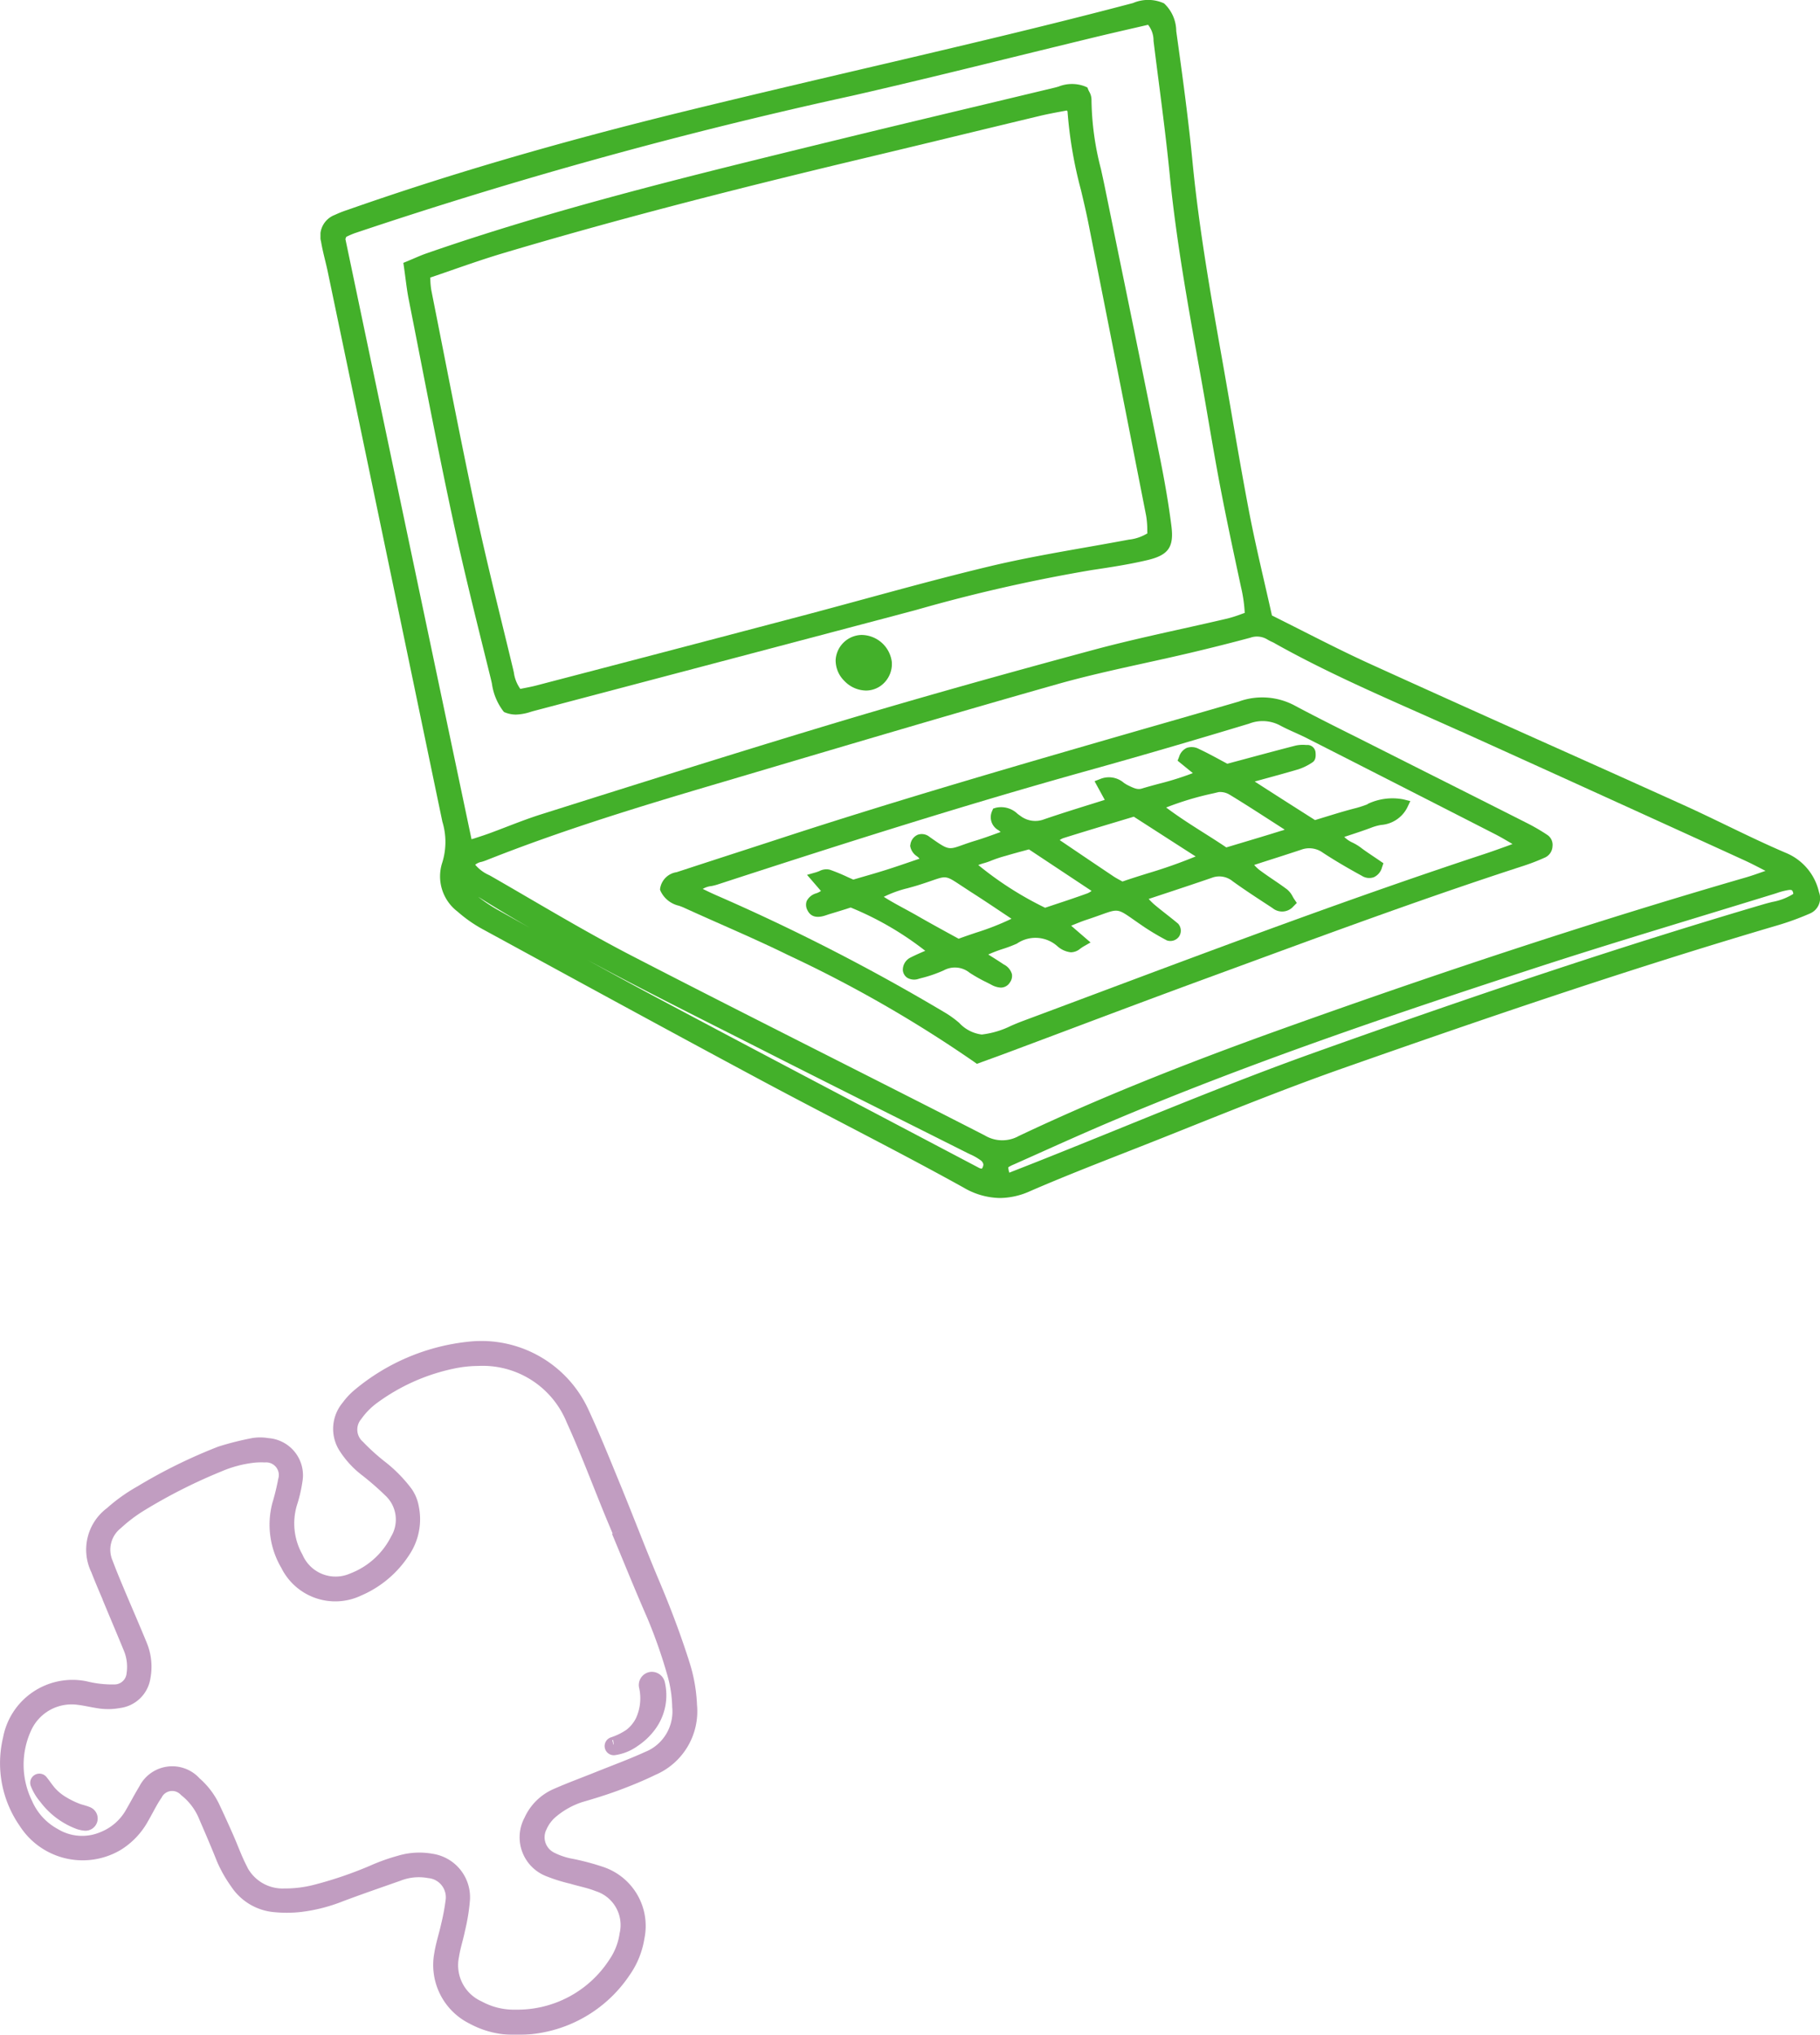
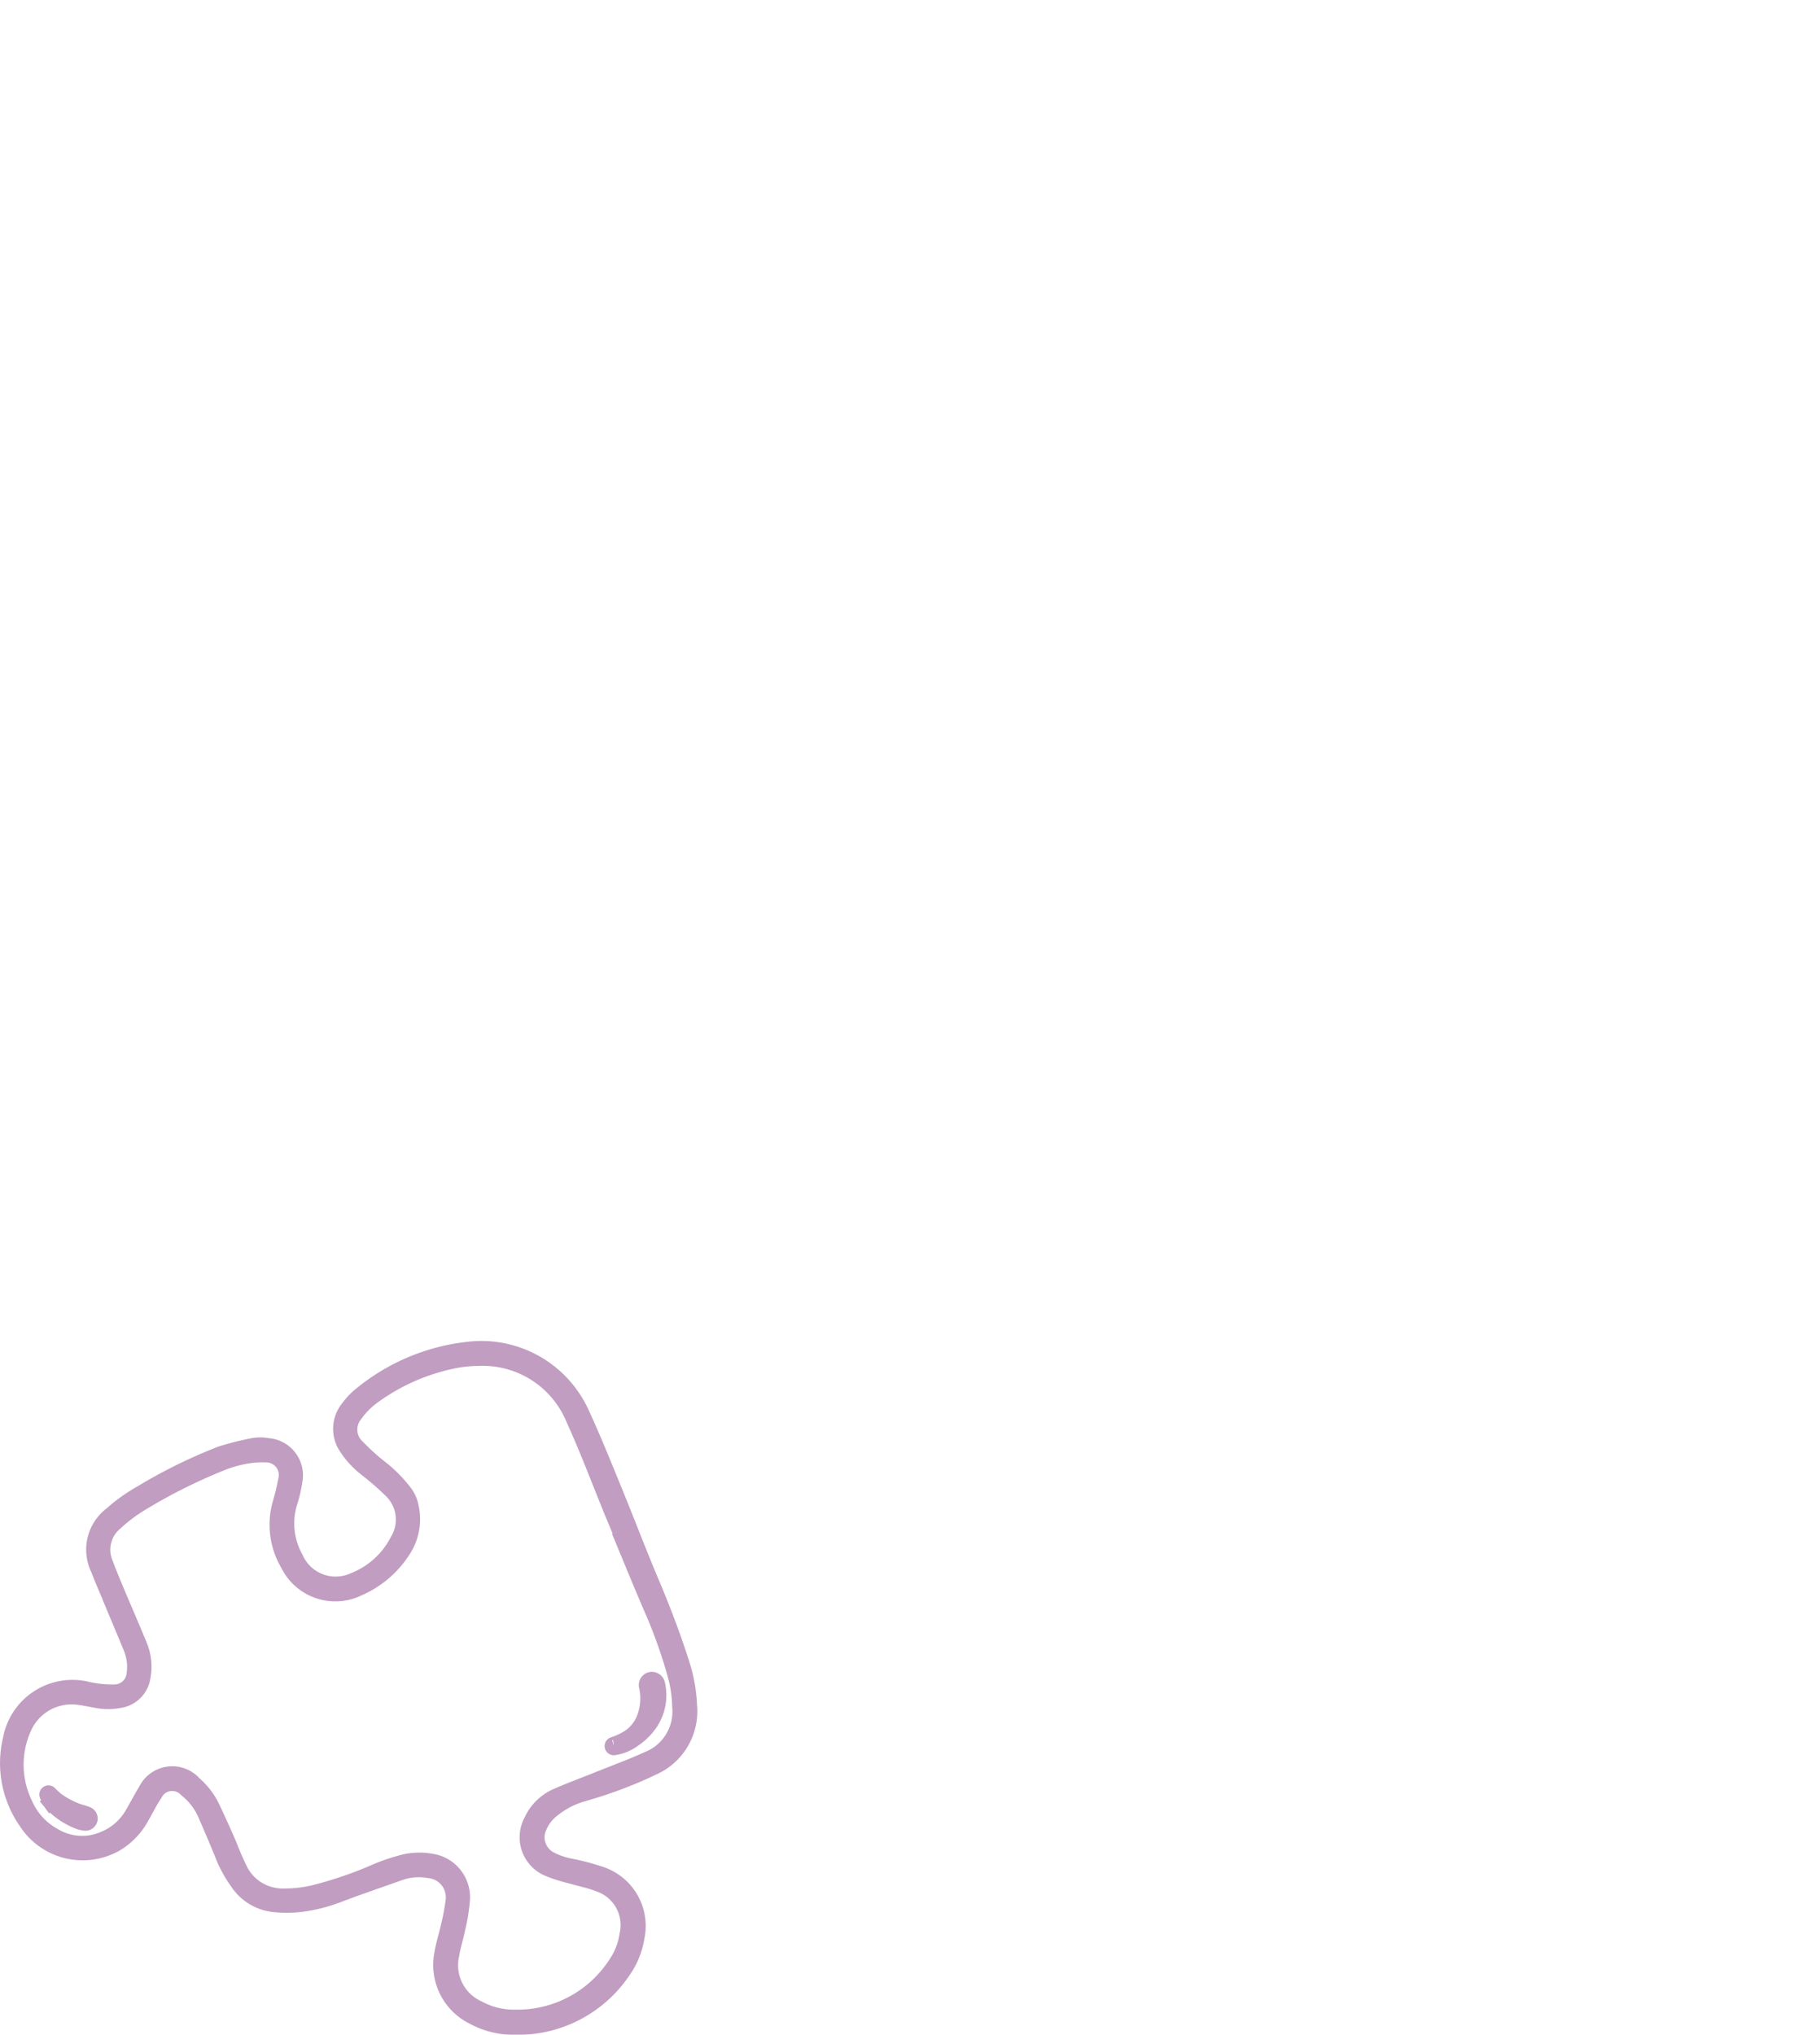
<svg xmlns="http://www.w3.org/2000/svg" width="119.288" height="133.35" viewBox="0 0 119.288 133.35">
  <defs>
    <clipPath id="clip-path">
-       <rect id="Rectangle_2538" data-name="Rectangle 2538" width="98.283" height="78.511" fill="#43b02a" />
-     </clipPath>
+       </clipPath>
  </defs>
  <g id="Group_1557" data-name="Group 1557" transform="translate(-43.507 -692.489)">
    <g id="Group_1411" data-name="Group 1411" transform="translate(17.684 -1909.93)" opacity="0.4">
      <path id="Path_1946" data-name="Path 1946" d="M6.98,16.932c-.345-.827-.709-1.646-1.032-2.481a2.9,2.9,0,0,1,.876-3.622A10.824,10.824,0,0,1,8.762,9.446a33.707,33.707,0,0,1,5.211-2.565,18.776,18.776,0,0,1,2.164-.543,2.713,2.713,0,0,1,.891.012,1.942,1.942,0,0,1,1.794,2.3,8.847,8.847,0,0,1-.34,1.451,4.65,4.65,0,0,0,.393,3.61,2.857,2.857,0,0,0,3.764,1.476,5.5,5.5,0,0,0,2.93-2.641A2.649,2.649,0,0,0,25.1,9.254a18.973,18.973,0,0,0-1.572-1.369,5.751,5.751,0,0,1-1.313-1.411,2.17,2.17,0,0,1,.136-2.637,4.183,4.183,0,0,1,.71-.761A13.371,13.371,0,0,1,30.228.033a7.219,7.219,0,0,1,7.407,4.213c.752,1.625,1.418,3.29,2.1,4.948.849,2.072,1.643,4.167,2.515,6.229.737,1.743,1.406,3.508,1.975,5.313a10.131,10.131,0,0,1,.458,2.636,4.031,4.031,0,0,1-2.427,4.09c-.759.371-1.545.693-2.337.988s-1.6.544-2.411.779a5.664,5.664,0,0,0-1.937,1.092,2.746,2.746,0,0,0-.7.947,1.624,1.624,0,0,0,.695,2.182,4.894,4.894,0,0,0,1.409.47,15.77,15.77,0,0,1,1.873.5,3.577,3.577,0,0,1,2.394,4.138,5.216,5.216,0,0,1-.888,2.2,8.322,8.322,0,0,1-7.105,3.7,5.538,5.538,0,0,1-2.727-.67,3.792,3.792,0,0,1-2.067-4.1c.1-.637.308-1.255.446-1.887a14.565,14.565,0,0,0,.3-1.611,1.761,1.761,0,0,0-1.576-2,3.761,3.761,0,0,0-2.054.2c-1.266.446-2.537.881-3.793,1.355a10.476,10.476,0,0,1-2.594.663,7.906,7.906,0,0,1-1.634.015,3.261,3.261,0,0,1-2.485-1.464A8.281,8.281,0,0,1,14.18,33.4c-.368-.925-.76-1.84-1.157-2.753A4.3,4.3,0,0,0,11.7,28.872a1.267,1.267,0,0,0-2.043.287c-.337.49-.592,1.036-.893,1.551A4.6,4.6,0,0,1,7.137,32.42,4.4,4.4,0,0,1,1.214,31,6.706,6.706,0,0,1,.186,25.586a4.131,4.131,0,0,1,4.886-3.308,7.431,7.431,0,0,0,1.922.218,1.3,1.3,0,0,0,1.3-1.188,3.278,3.278,0,0,0-.231-1.755c-.359-.875-.728-1.746-1.092-2.618l.005,0m33.095-5,.043-.018c-.172-.413-.347-.825-.517-1.239C38.77,8.654,38,6.6,37.094,4.61A6.44,6.44,0,0,0,30.816.623a8.308,8.308,0,0,0-1.48.146,13.489,13.489,0,0,0-5.417,2.372A5.053,5.053,0,0,0,22.777,4.3a1.551,1.551,0,0,0,.164,2.156,14.345,14.345,0,0,0,1.433,1.3,8.919,8.919,0,0,1,1.676,1.687,2.331,2.331,0,0,1,.4.95,3.706,3.706,0,0,1-.556,2.852A6.559,6.559,0,0,1,22.97,15.71a3.447,3.447,0,0,1-4.588-1.583,5.085,5.085,0,0,1-.551-3.888,15.58,15.58,0,0,0,.389-1.593,1.33,1.33,0,0,0-1.374-1.7,4.873,4.873,0,0,0-.888.038,8.118,8.118,0,0,0-2.149.593,35.5,35.5,0,0,0-5.054,2.549A10.272,10.272,0,0,0,7.09,11.375a2.293,2.293,0,0,0-.672,2.705c.244.652.514,1.294.783,1.936.481,1.146.981,2.285,1.452,3.436A3.61,3.61,0,0,1,8.865,21.5a1.812,1.812,0,0,1-1.584,1.547,3.787,3.787,0,0,1-1.334.011c-.442-.069-.88-.176-1.323-.227A3.411,3.411,0,0,0,1.09,24.788a5.871,5.871,0,0,0,.056,5.053A4.315,4.315,0,0,0,3.028,31.9a3.563,3.563,0,0,0,3.29.216,3.813,3.813,0,0,0,1.866-1.643c.3-.516.576-1.046.886-1.555a1.922,1.922,0,0,1,3.157-.411A4.779,4.779,0,0,1,13.4,30.031q.478,1.012.928,2.036c.281.637.518,1.3.827,1.919a3.121,3.121,0,0,0,2.973,1.881,8.149,8.149,0,0,0,2.209-.292A25.957,25.957,0,0,0,24,34.312a12.167,12.167,0,0,1,1.685-.6,4.378,4.378,0,0,1,2.065-.129A2.381,2.381,0,0,1,29.8,36.109a12.351,12.351,0,0,1-.31,1.908c-.116.585-.311,1.156-.4,1.744a3.093,3.093,0,0,0,1.758,3.457,4.888,4.888,0,0,0,2.441.59,7.682,7.682,0,0,0,6.561-3.494,4.545,4.545,0,0,0,.754-1.931,2.828,2.828,0,0,0-1.9-3.315c-.55-.22-1.144-.329-1.716-.5a10.425,10.425,0,0,1-1.558-.493,2.235,2.235,0,0,1-1.1-3.135A3.22,3.22,0,0,1,36,29.3c.911-.4,1.845-.742,2.767-1.113,1.061-.427,2.138-.821,3.178-1.294a3.354,3.354,0,0,0,2.11-3.45,8.465,8.465,0,0,0-.3-2.061,33.643,33.643,0,0,0-1.372-3.94c-.8-1.823-1.542-3.67-2.309-5.506" transform="translate(26.325 2690.814)" fill="#630963" stroke="#630963" stroke-width="1" />
-       <path id="Path_1947" data-name="Path 1947" d="M15.815,219.152a4.776,4.776,0,0,0,2.175,1.642,1.581,1.581,0,0,0,.364.08.3.3,0,0,0,.154-.577c-.219-.094-.46-.136-.683-.223a6.126,6.126,0,0,1-1.044-.525,3.566,3.566,0,0,1-.715-.595c-.222-.241-.392-.516-.6-.77a.1.1,0,0,0-.173.1,2.993,2.993,0,0,0,.519.866" transform="translate(13.022 2501.017)" fill="#630963" stroke="#630963" stroke-width="1" />
+       <path id="Path_1947" data-name="Path 1947" d="M15.815,219.152a4.776,4.776,0,0,0,2.175,1.642,1.581,1.581,0,0,0,.364.08.3.3,0,0,0,.154-.577c-.219-.094-.46-.136-.683-.223a6.126,6.126,0,0,1-1.044-.525,3.566,3.566,0,0,1-.715-.595a.1.1,0,0,0-.173.1,2.993,2.993,0,0,0,.519.866" transform="translate(13.022 2501.017)" fill="#630963" stroke="#630963" stroke-width="1" />
      <path id="Path_1948" data-name="Path 1948" d="M305.145,171.188a2.836,2.836,0,0,0,1.263-.521,3.981,3.981,0,0,0,1.019-.97,3.249,3.249,0,0,0,.554-2.655.374.374,0,0,0-.406-.314.366.366,0,0,0-.314.406,3.633,3.633,0,0,1-.221,2.309,2.723,2.723,0,0,1-.787.977,4.49,4.49,0,0,1-1.16.574.1.1,0,0,0,.052.194" transform="translate(-239.066 2545.757)" fill="#630963" stroke="#630963" stroke-width="1" />
    </g>
    <g id="Group_1536" data-name="Group 1536" transform="translate(64.512 692.489)" clip-path="url(#clip-path)">
      <path id="Path_2426" data-name="Path 2426" d="M89.661,108.42h0a1.744,1.744,0,0,0-1.69,1.622,1.881,1.881,0,0,0,.563,1.382,2,2,0,0,0,1.42.639h.032a1.67,1.67,0,0,0,1.211-.554,1.764,1.764,0,0,0,.456-1.309,2.016,2.016,0,0,0-1.989-1.78" transform="translate(-54.205 -66.808)" fill="#43b02a" />
-       <path id="Path_2427" data-name="Path 2427" d="M42.3,18.067l-1.491.365c-8.3,2.035-16.891,4.138-25.126,7-.273.094-.538.208-.818.328-.136.058-.279.119-.431.182l-.277.114.043.3c.035.243.065.477.095.7.063.479.121.932.211,1.385q.348,1.76.692,3.521c.689,3.522,1.4,7.164,2.166,10.734.662,3.1,1.436,6.219,2.184,9.239l.329,1.33c.03.122.058.246.085.37a3.861,3.861,0,0,0,.735,1.788l.063.073.09.035a1.9,1.9,0,0,0,.689.129,3.406,3.406,0,0,0,.971-.18c.08-.023.161-.047.242-.068l8.494-2.242q7.582-2,15.162-4.005l1.377-.367a105.775,105.775,0,0,1,11.479-2.607c1.193-.179,2.426-.363,3.651-.652,1.389-.327,1.759-.852,1.582-2.243s-.42-2.828-.769-4.56Q62.416,32.215,61.075,25.7l-.946-4.629c-.08-.391-.166-.781-.252-1.171a18.683,18.683,0,0,1-.618-4.547,1.081,1.081,0,0,0-.154-.527c-.02-.04-.041-.079-.056-.117l-.056-.144-.14-.065a2.376,2.376,0,0,0-1.754.005c-.1.028-.2.057-.305.081q-2.3.551-4.593,1.1c-3.245.774-6.6,1.574-9.9,2.382M61.684,44.2l-.21.038c-.857.16-1.716.312-2.575.463-2.07.365-4.212.742-6.293,1.239-2.748.656-5.519,1.41-8.2,2.139-1.361.37-2.722.74-4.084,1.1q-8.388,2.211-16.782,4.4l-.657.172c-.267.07-.542.124-.832.18l-.228.045a2.382,2.382,0,0,1-.424-1.08l-.054-.236q-.322-1.34-.65-2.679c-.614-2.517-1.249-5.121-1.8-7.695-.764-3.576-1.483-7.226-2.178-10.757q-.361-1.834-.725-3.668a4.963,4.963,0,0,1-.067-.687c0-.049-.006-.1-.008-.152.452-.153.9-.309,1.346-.464,1.176-.408,2.287-.793,3.436-1.136,6.814-2.028,14.159-3.96,23.819-6.262q3.1-.739,6.2-1.492,2.624-.635,5.249-1.265c.436-.1.879-.185,1.308-.264l.362-.067.018.018.033.032a28.005,28.005,0,0,0,.883,5.169c.171.723.348,1.47.494,2.207q1.9,9.565,3.777,19.132a5.631,5.631,0,0,1,.074.911c0,.081,0,.162.008.242a2.914,2.914,0,0,1-1.241.415" transform="translate(-8.725 -8.83)" fill="#43b02a" />
      <path id="Path_2428" data-name="Path 2428" d="M95.959,119.358q-3.119.907-6.241,1.8c-7.862,2.267-15.992,4.611-23.907,7.2q-1.491.487-2.982.969-1.833.595-3.665,1.194l-.1.033a1.279,1.279,0,0,0-1.076,1.039l-.014.1.039.1a1.76,1.76,0,0,0,1.2.959c.109.039.218.077.32.124.806.368,1.615.727,2.426,1.086,1.462.647,2.975,1.317,4.43,2.033a83.663,83.663,0,0,1,12.189,7l.165.119.793-.289c.407-.147.8-.289,1.183-.434q2.109-.788,4.216-1.581c2.907-1.093,5.914-2.222,8.879-3.309l2.738-1.005c5.89-2.165,11.981-4.4,18.051-6.368a13.842,13.842,0,0,0,1.4-.546.848.848,0,0,0,.468-.721.783.783,0,0,0-.319-.736,12.826,12.826,0,0,0-1.3-.763q-3.248-1.642-6.5-3.277l-4.017-2.023q-.589-.3-1.179-.592c-1.175-.588-2.391-1.2-3.564-1.827a4.509,4.509,0,0,0-3.638-.288m17.9,9.351-.264.1c-.6.216-1.087.393-1.581.556-8.5,2.8-17.018,5.989-25.253,9.074q-2.515.943-5.032,1.882c-.244.091-.489.195-.735.3a5.851,5.851,0,0,1-1.925.575,2.417,2.417,0,0,1-1.48-.765,6.967,6.967,0,0,0-.811-.6,133.186,133.186,0,0,0-15.092-7.754c-.3-.13-.586-.27-.88-.411l-.025-.012a1.364,1.364,0,0,1,.563-.187,3.4,3.4,0,0,0,.4-.1c7.665-2.5,15.907-5.135,24.245-7.457,3.295-.917,6.763-1.927,10.6-3.087a2.427,2.427,0,0,1,2,.1c.343.186.7.348,1.042.5.266.121.532.242.792.375q6.15,3.128,12.293,6.269c.334.171.662.364,1.077.608l.054.031" transform="translate(-35.721 -73.395)" fill="#43b02a" />
      <path id="Path_2429" data-name="Path 2429" d="M119.71,131.071a7.247,7.247,0,0,1-.737.244c-.667.167-1.31.365-1.991.574q-.355.11-.719.22l-.59-.376c-1.13-.719-2.249-1.431-3.363-2.152l.529-.145c.807-.221,1.576-.43,2.339-.656a3.742,3.742,0,0,0,.905-.446c.256-.16.231-.472.213-.68a.543.543,0,0,0-.5-.468l-.146,0a2.184,2.184,0,0,0-.657.041c-1.168.3-2.334.614-3.5.928l-.979.262-.426-.23c-.464-.251-.943-.51-1.43-.737a1,1,0,0,0-.794-.075.944.944,0,0,0-.508.584l-.1.258,1,.814a19.4,19.4,0,0,1-2.231.7c-.373.1-.744.2-1.11.312-.283.087-.518-.018-.938-.226a2.206,2.206,0,0,1-.249-.154,1.5,1.5,0,0,0-1.507-.26l-.408.158.669,1.224-.848.266c-1.027.32-2.09.652-3.121,1.005a1.612,1.612,0,0,1-1.567-.226c-.058-.04-.117-.083-.175-.126a1.547,1.547,0,0,0-1.433-.4l-.172.053-.069.165a.97.97,0,0,0,.419,1.252c.06.046.106.084.141.116l-.244.088c-.447.163-.91.33-1.374.471-.372.112-.664.216-.9.3-.915.325-.915.325-2.148-.543a.791.791,0,0,0-.768-.135.819.819,0,0,0-.481.646l-.015.071.012.072a1.016,1.016,0,0,0,.434.622.815.815,0,0,1,.167.157l-.44.15c-.545.187-1.109.381-1.676.561s-1.135.345-1.676.5l-.547.16c-.132-.058-.259-.116-.382-.171a11.947,11.947,0,0,0-1.164-.479.983.983,0,0,0-.677.091c-.072.028-.149.059-.231.083l-.578.165.912,1.057c-.039.024-.077.047-.116.069a1.449,1.449,0,0,1-.181.08,1,1,0,0,0-.639.513.745.745,0,0,0,.058.613c.311.62.974.4,1.293.287.051-.017.1-.035.149-.049.366-.109.731-.222,1.078-.33l.306-.1a20.54,20.54,0,0,1,4.887,2.837c-.335.144-.679.293-1.008.463a.9.9,0,0,0-.46.811.668.668,0,0,0,.291.495.9.9,0,0,0,.757.064l.123-.034a8.788,8.788,0,0,0,1.509-.516,1.526,1.526,0,0,1,1.691.151,9.831,9.831,0,0,0,1.14.641l.267.137a1.429,1.429,0,0,0,.641.2.693.693,0,0,0,.591-.329.726.726,0,0,0,.137-.564,1.027,1.027,0,0,0-.53-.624l-.064-.042c-.3-.2-.606-.393-.955-.61a9.044,9.044,0,0,1,.965-.368,8.881,8.881,0,0,0,.912-.346,2.152,2.152,0,0,1,2.653.169,1.581,1.581,0,0,0,.882.4.971.971,0,0,0,.621-.241c.062-.043.129-.091.2-.134l.471-.27-1.274-1.1.011,0c.368-.151.685-.282,1.006-.388.391-.129.707-.242.969-.336,1.084-.387,1.084-.387,2.115.334.206.144.446.312.735.507a16.644,16.644,0,0,0,1.442.849.7.7,0,0,0,.8-.259.691.691,0,0,0-.064-.838c-.254-.213-.515-.419-.776-.624s-.533-.419-.791-.637a3.987,3.987,0,0,1-.361-.36l.827-.274c1.142-.378,2.225-.737,3.3-1.107a1.377,1.377,0,0,1,1.377.222c.74.535,1.515,1.041,2.264,1.53l.347.227a.985.985,0,0,0,1.371-.111l.221-.224-.176-.261c-.031-.045-.059-.1-.088-.147a1.468,1.468,0,0,0-.379-.484c-.3-.225-.612-.438-.914-.642s-.6-.411-.893-.628a2.591,2.591,0,0,1-.343-.329l.615-.2c.859-.274,1.666-.532,2.471-.8a1.516,1.516,0,0,1,1.412.195c.717.472,1.529.954,2.558,1.518a.9.9,0,0,0,.78.094.97.97,0,0,0,.54-.643l.094-.275-.239-.165q-.19-.13-.388-.262c-.294-.2-.6-.4-.884-.62a3.449,3.449,0,0,0-.5-.3,1.873,1.873,0,0,1-.557-.378l.276-.091c.525-.172,1.067-.35,1.593-.552a3.576,3.576,0,0,1,.543-.142,2.091,2.091,0,0,0,1.719-1.141l.2-.422-.452-.113a3.775,3.775,0,0,0-2.344.3m-11.274,3.441a32.785,32.785,0,0,1-3.163,1.113c-.561.176-1.094.342-1.632.53l-.127-.069c-.182-.1-.354-.192-.509-.3-.908-.608-1.813-1.219-2.773-1.869l-.706-.477a.985.985,0,0,1,.238-.129c1.182-.372,2.369-.729,3.581-1.093l1.037-.312.9.579c1,.643,1.99,1.282,2.983,1.918.055.036.111.069.171.106m2.254-4.029c.959.581,1.912,1.2,2.833,1.792l.748.482a.971.971,0,0,1-.188.066l-.079.023c-.885.277-1.774.543-2.688.816l-.87.261c-.486-.329-.986-.646-1.472-.953-.817-.518-1.657-1.051-2.471-1.663a19.71,19.71,0,0,1,3.1-.929l.343-.082a1.179,1.179,0,0,1,.738.185m-9.07,6.292a1.2,1.2,0,0,1-.271.16c-.71.256-1.434.5-2.134.73l-.64.214a22.227,22.227,0,0,1-4.379-2.8,3.845,3.845,0,0,1,.366-.122,3.971,3.971,0,0,0,.45-.153,8.561,8.561,0,0,1,.975-.325l.206-.06c.318-.094.639-.18.988-.274l.335-.091ZM89.6,136.563c.216-.059.429-.117.639-.183.38-.119.682-.223.928-.308.921-.318.921-.319,1.876.312.2.129.427.282.7.458.686.438,1.366.892,2.085,1.373l.541.361a17.191,17.191,0,0,1-2.317.909c-.375.127-.762.257-1.147.4L92.2,139.5c-.661-.363-1.326-.728-1.984-1.107-.273-.157-.55-.308-.831-.46-.456-.247-.924-.5-1.386-.794a7.445,7.445,0,0,1,1.6-.574" transform="translate(-51.078 -78.365)" fill="#43b02a" />
-       <path id="Path_2430" data-name="Path 2430" d="M98.221,58.485a3.656,3.656,0,0,0-2.093-2.556c-1.341-.568-2.679-1.214-3.974-1.839-.931-.449-1.894-.914-2.853-1.348q-4.438-2.007-8.883-3.994c-3.8-1.7-7.732-3.467-11.588-5.221-1.52-.691-2.98-1.431-4.526-2.213q-.965-.489-1.942-.978c-.161-.722-.323-1.425-.481-2.115-.375-1.633-.728-3.176-1.027-4.735-.4-2.1-.77-4.237-1.126-6.307q-.282-1.645-.571-3.29l-.034-.19c-.756-4.265-1.538-8.676-1.964-13.061-.28-2.887-.666-5.715-1.07-8.6a2.5,2.5,0,0,0-.8-1.817A2.514,2.514,0,0,0,53.256.2c-2.9.766-6.051,1.554-9.627,2.41q-3.99.955-7.985,1.885c-3.9.914-7.93,1.86-11.886,2.828-8.153,2-15.323,4.094-21.921,6.411l-.081.028a7.3,7.3,0,0,0-.818.324,1.467,1.467,0,0,0-.9,1.751c.069.413.168.82.263,1.214.063.258.126.516.18.776Q2.7,28.451,4.915,39.078q.69,3.314,1.379,6.628.846,4.071,1.695,8.143a4.539,4.539,0,0,1,0,2.662,2.9,2.9,0,0,0,1,3.235,8.981,8.981,0,0,0,1.733,1.2l1.219.664c5.479,2.988,11.145,6.078,16.739,9.078,1.817.975,3.675,1.945,5.471,2.883,2.64,1.379,5.37,2.8,8.018,4.269a4.82,4.82,0,0,0,2.364.673,4.9,4.9,0,0,0,1.972-.447c2.041-.886,4.152-1.713,6.193-2.513l.446-.175q1.953-.765,3.9-1.548c3.257-1.3,6.625-2.645,9.984-3.826,8.906-3.13,18.518-6.431,28.467-9.36a18.085,18.085,0,0,0,2.115-.77,1.093,1.093,0,0,0,.614-1.387M53.276,1.85l.967-.224A1.647,1.647,0,0,1,54.6,2.668l.019.161q.15,1.207.307,2.412c.26,2.021.529,4.11.732,6.169.422,4.283,1.194,8.573,1.941,12.722l.073.405c.173.964.34,1.929.505,2.895.246,1.43.5,2.908.775,4.359.4,2.1.853,4.216,1.293,6.266l.088.41a9.465,9.465,0,0,1,.245,1.7l-.221.079a8.384,8.384,0,0,1-.9.287c-1.008.237-2.019.462-3.03.687-1.894.421-3.853.857-5.761,1.371-6.307,1.7-11.488,3.164-16.3,4.6-5.379,1.609-10.825,3.319-16.091,4.974L14.5,53.357c-.77.241-1.532.534-2.268.817-.4.154-.8.308-1.2.454-.3.108-.6.205-.952.319L9.9,55l-.423-2.009C6.835,40.438,4.231,28.053,1.634,15.666c.007-.021.018-.045.028-.072l.028-.073.05-.023a5.487,5.487,0,0,1,.518-.22,310.1,310.1,0,0,1,32.582-9C38.365,5.473,41.935,4.6,45.387,3.75q2.6-.638,5.2-1.27c.9-.218,1.8-.426,2.687-.63M65.1,69c-4.226,1.511-8.453,3.226-12.542,4.885-1.837.745-3.736,1.516-5.609,2.258q-.725.287-1.454.572l-.349.137a1.934,1.934,0,0,1-.069-.35,1.914,1.914,0,0,1,.339-.176l1.2-.536c1.861-.834,3.785-1.7,5.695-2.5,9.219-3.876,18.923-7.115,27.295-9.847,3.607-1.177,7.3-2.3,10.871-3.39q2.378-.725,4.754-1.455l.221-.07a4.386,4.386,0,0,1,.777-.2.7.7,0,0,1,.09-.006.213.213,0,0,1,.135.033.382.382,0,0,1,.076.23,3.883,3.883,0,0,1-1.368.524c-.179.045-.358.089-.532.14C85.976,61.794,76.594,64.893,65.1,69m9.626-21.075C80.5,50.534,86.353,53.2,92.016,55.782l1.3.595c.385.175.77.374,1.258.626l.135.07-.059.021c-.483.17-.832.294-1.191.4-9.443,2.734-19.4,5.986-30.444,9.942-6.85,2.454-12.329,4.682-17.242,7.011a2.222,2.222,0,0,1-2.233-.036c-3.367-1.725-6.8-3.461-10.117-5.14-4.269-2.16-8.684-4.393-13.006-6.626-2.31-1.193-4.6-2.529-6.815-3.82-.765-.446-1.53-.893-2.3-1.334-.085-.049-.172-.1-.259-.144a2.5,2.5,0,0,1-.9-.675.889.889,0,0,1,.418-.19,3.122,3.122,0,0,0,.3-.1c4.962-1.971,10.032-3.513,14.8-4.923l2.838-.84c6.469-1.916,13.158-3.9,19.757-5.77,1.9-.54,3.878-.975,5.787-1.395.99-.218,1.98-.436,2.966-.669,1.309-.309,2.633-.642,3.935-.991a1.3,1.3,0,0,1,1.108.11,2.851,2.851,0,0,0,.315.164c.065.03.13.06.192.1,3.066,1.72,6.319,3.162,9.464,4.556.9.4,1.8.8,2.7,1.206M13.711,60.8l-.387-.217L11.565,59.6a10.473,10.473,0,0,1-1.231-.827Q12,59.818,13.711,60.8M26.22,67.419q1.322.668,2.643,1.338c2.984,1.517,6.028,3.041,8.971,4.515q2.257,1.13,4.513,2.263c.077.039.154.076.233.113a3.668,3.668,0,0,1,.668.378.444.444,0,0,1,.2.277.486.486,0,0,1-.1.288.6.6,0,0,1-.162-.041l-4.72-2.486c-5.444-2.865-11.074-5.828-16.594-8.773-1.472-.785-2.95-1.593-4.416-2.4,2.919,1.577,5.87,3.067,8.768,4.531" transform="translate(0 -0.001)" fill="#43b02a" />
    </g>
  </g>
</svg>